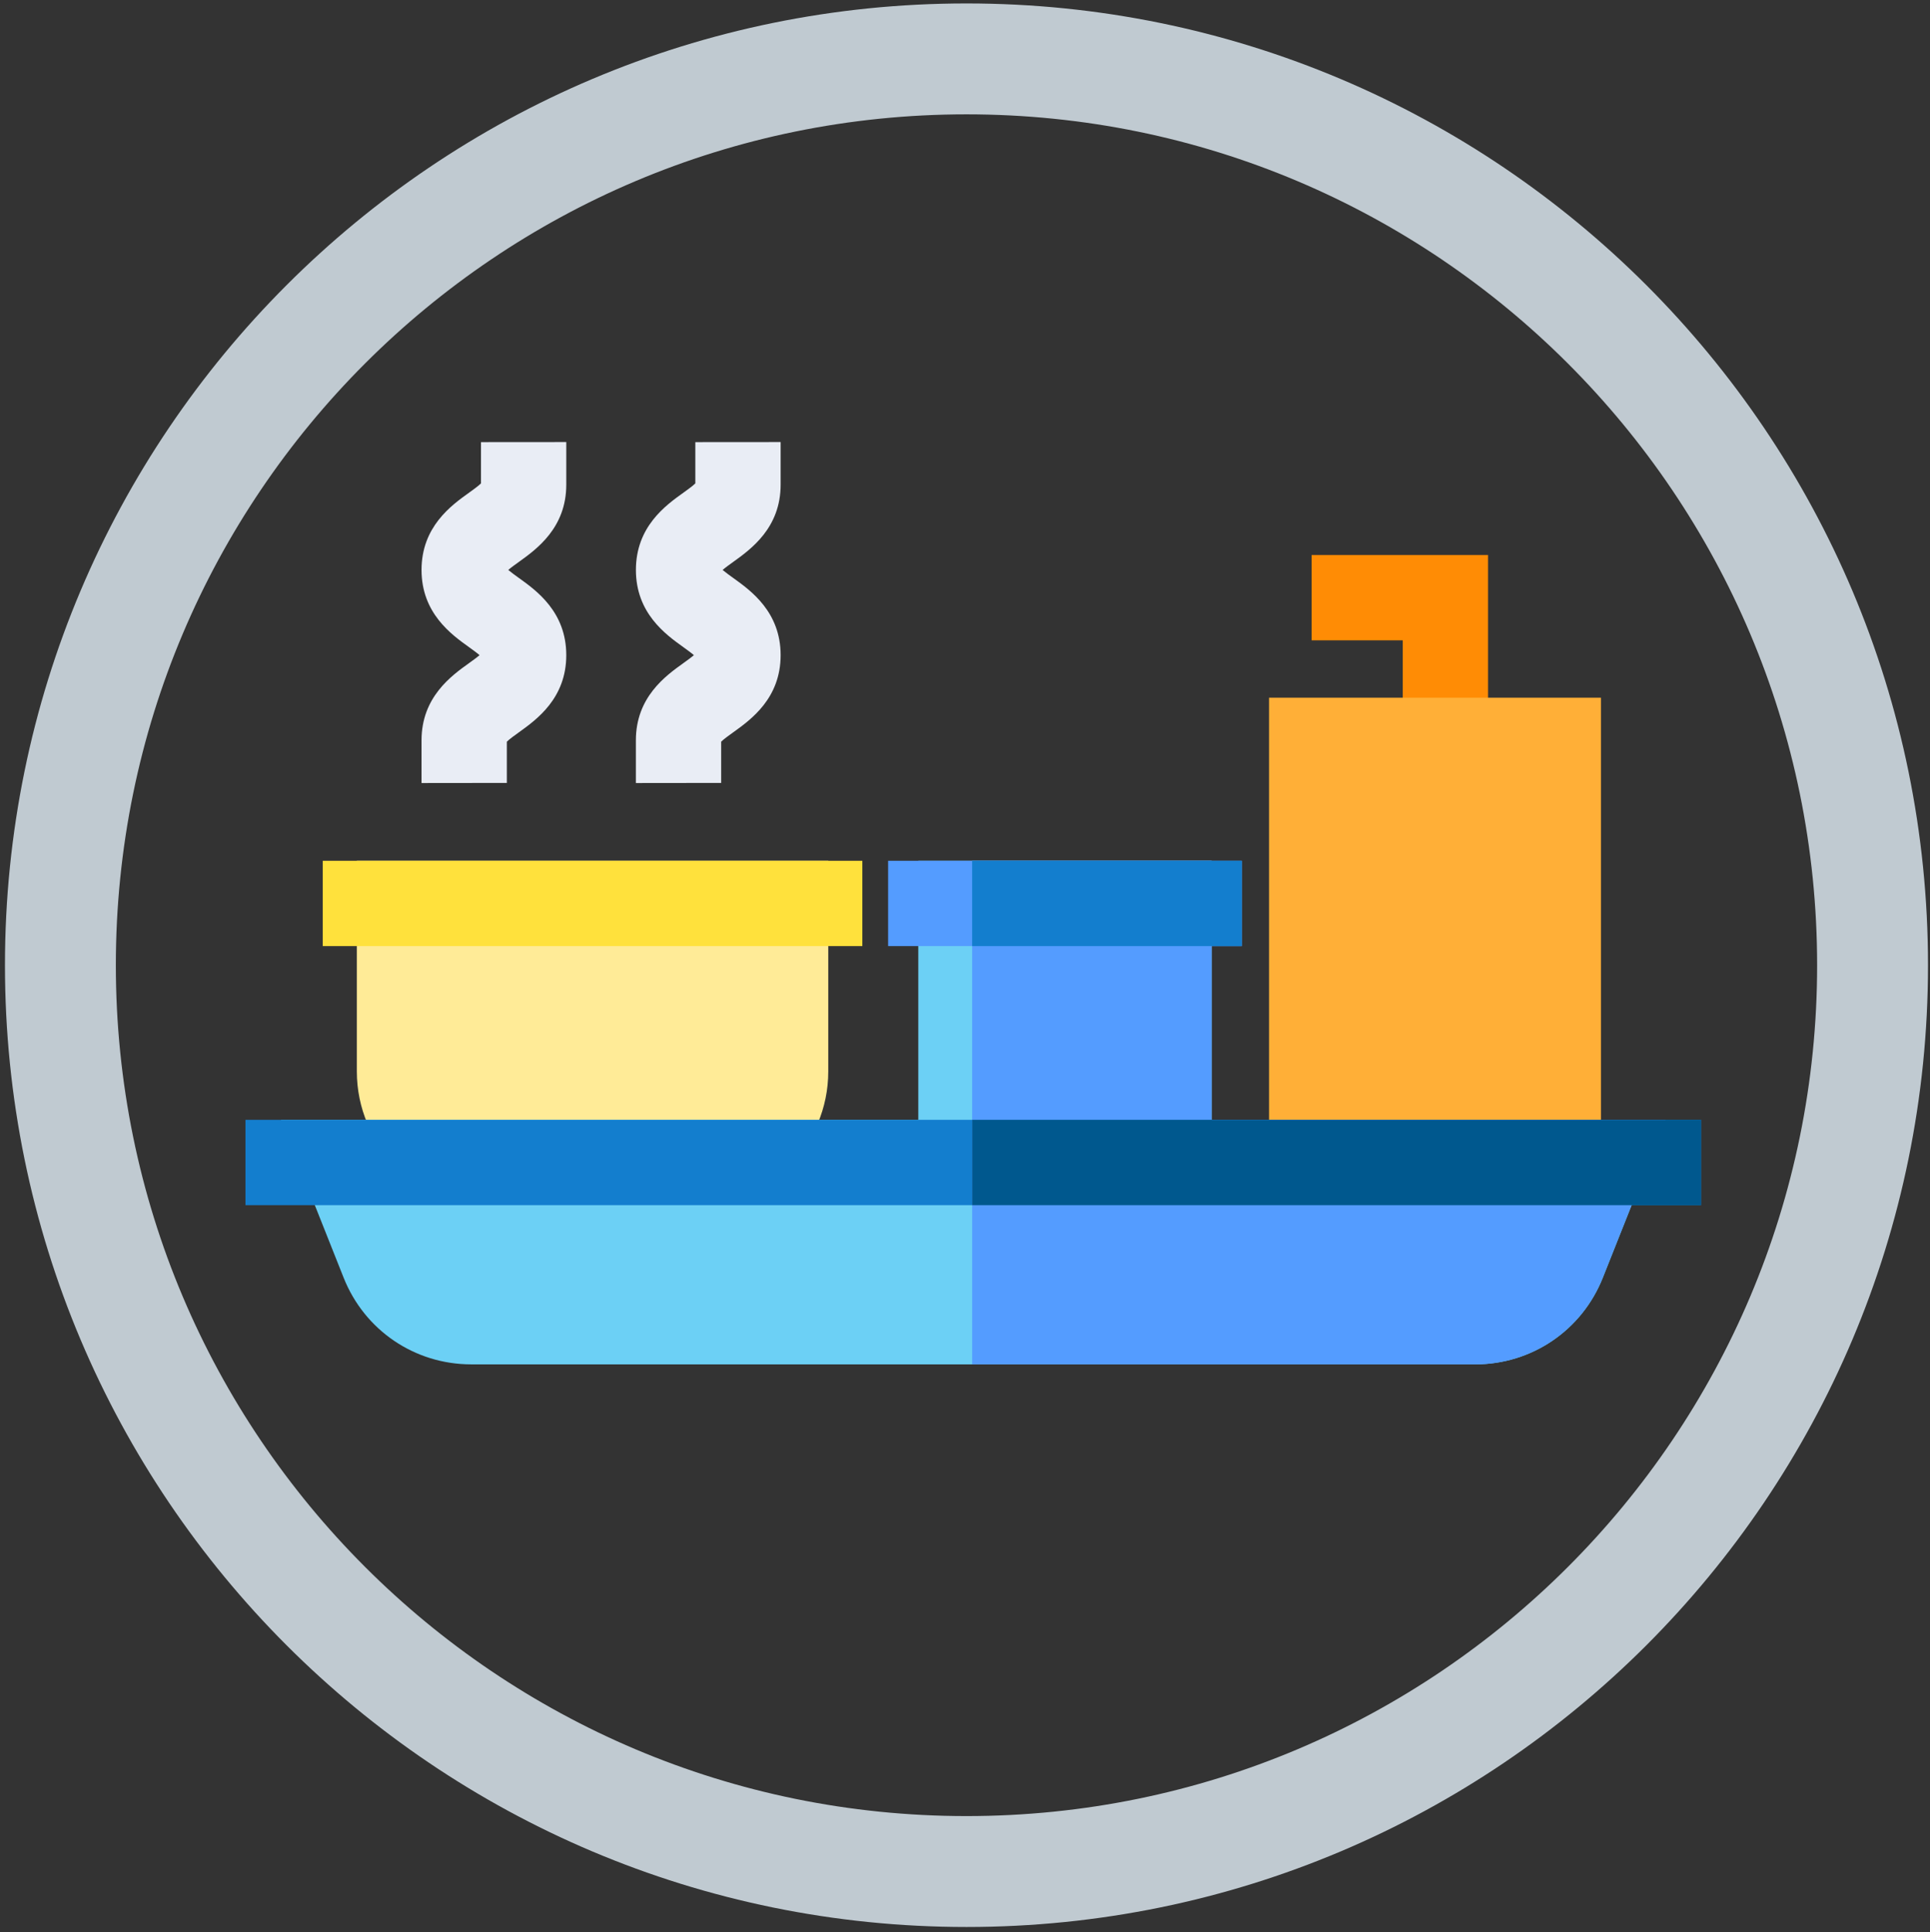
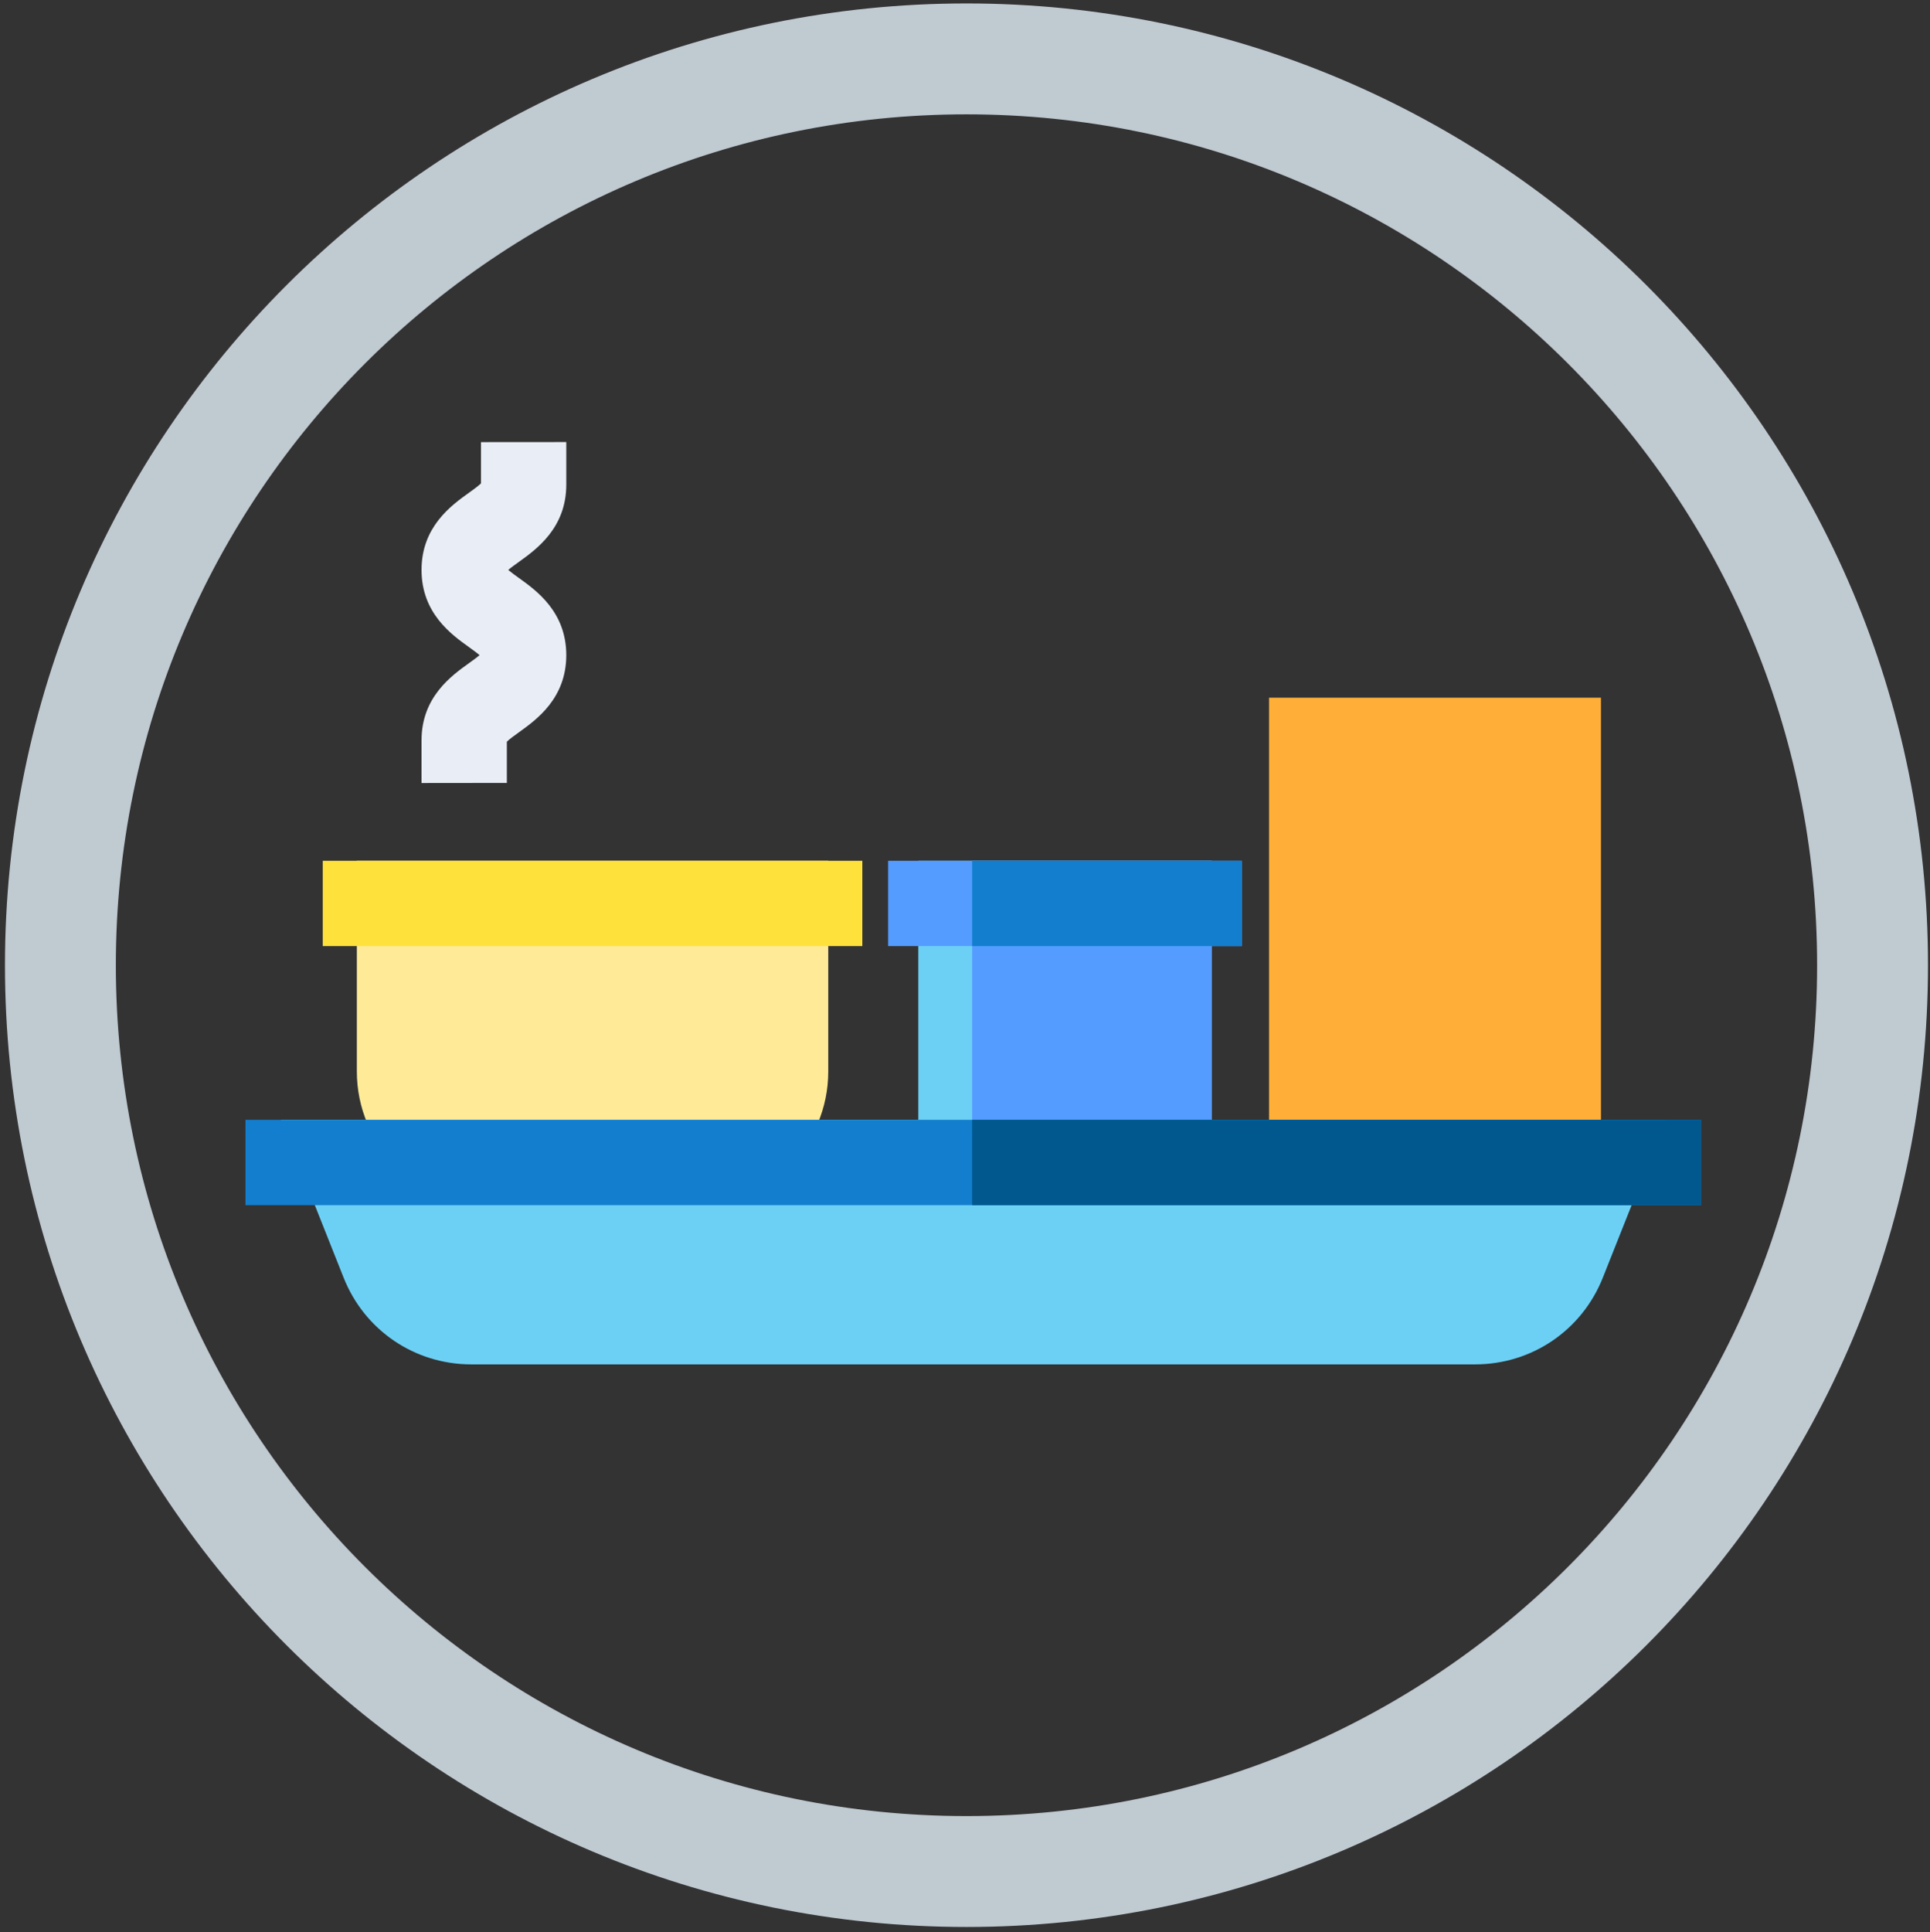
<svg xmlns="http://www.w3.org/2000/svg" version="1.1" id="Layer_1" x="0px" y="0px" width="69.625px" height="69.688px" viewBox="0.063 1.188 69.625 69.688" enable-background="new 0.063 1.188 69.625 69.688" xml:space="preserve">
  <rect x="0.063" y="1.188" width="69.625" height="69.688" fill="#333333" stroke="none" />
  <path fill="none" stroke="#C0CAD1" stroke-width="4" d="M34.93,3.312c18.051,0,32.686,14.635,32.686,32.688  c0,18.054-14.635,32.688-32.686,32.688c-18.053,0-32.688-14.635-32.688-32.688C2.242,17.946,16.877,3.312,34.93,3.312z" />
  <g id="g10" transform="matrix(1.333,0,0,-1.333,0,325.333)">
    <g id="g12" transform="scale(0.1)">
      <path id="path14" fill="#FFEB97" d="M97.046,2198.792v-57.004c0-19.944,16.227-36.167,36.167-36.167h55.25    c19.94,0,36.163,16.223,36.163,36.167v57.004H97.046z" />
      <path id="path16" fill="#FFE13C" d="M87.821,2175.713h146.03v23.079H87.821V2175.713z" />
-       <path id="path18" fill="#FF8C05" d="M403.184,2231.381h-23.086v27.063h-24.661v23.086h47.747V2231.381z" />
      <path id="path20" fill="#FFAF37" d="M343.909,2105.62h89.832v137.3h-89.832V2105.62z" />
      <path id="path22" fill="#6CD0F5" d="M248.99,2105.62h79.384v93.171H248.99V2105.62z" />
      <path id="path24" fill="#549CFF" d="M240.824,2175.713h95.724v23.079h-95.724V2175.713z" />
      <path id="path26" fill="#549CFF" d="M263.566,2105.62h64.808v93.171h-64.808V2105.62L263.566,2105.62z" />
      <path id="path28" fill="#137ECE" d="M263.566,2175.713h72.982v23.079h-72.982V2175.713L263.566,2175.713z" />
      <path id="path30" fill="#6CD0F5" d="M76.501,2128.706l16.97-42.715c5.662-14.246,19.226-23.452,34.552-23.452h271.659    c15.344,0,28.894,9.207,34.563,23.452l16.97,42.708H76.501V2128.706z" />
      <path id="path32" fill="#137ECE" d="M66.899,2105.62h393.918v23.086H66.899V2105.62z" />
      <path id="path34" fill="#E9EDF5" d="M114.554,2219.834v11.547c0,11.689,8.057,17.457,12.865,20.903    c0.883,0.634,2.084,1.494,2.838,2.146c-0.754,0.652-1.956,1.52-2.838,2.153c-4.808,3.442-12.865,9.218-12.865,20.9    c0,11.7,8.057,17.472,12.865,20.911c1.055,0.762,2.578,1.853,3.223,2.512v11.162l23.082,0.018v-11.539    c0-11.693-8.049-17.457-12.858-20.911c-0.883-0.634-2.087-1.494-2.842-2.153c0.754-0.645,1.959-1.512,2.842-2.146    c4.808-3.442,12.858-9.21,12.858-20.907c0-11.693-8.049-17.457-12.858-20.903c-1.055-0.754-2.578-1.853-3.226-2.512v-11.155    L114.554,2219.834z" />
-       <path id="path36" fill="#E9EDF5" d="M172.562,2219.834v11.547c0,11.689,8.053,17.457,12.865,20.903    c0.879,0.634,2.08,1.494,2.838,2.146c-0.758,0.652-1.959,1.52-2.838,2.153c-4.812,3.442-12.858,9.218-12.858,20.9    c0,11.7,8.046,17.472,12.858,20.911c1.058,0.762,2.574,1.853,3.223,2.512v11.162l23.086,0.018v-11.539    c0-11.693-8.053-17.457-12.861-20.911c-0.883-0.634-2.084-1.494-2.842-2.153c0.758-0.645,1.959-1.512,2.842-2.146    c4.808-3.442,12.861-9.21,12.861-20.907c0-11.693-8.053-17.457-12.865-20.903c-1.055-0.754-2.574-1.853-3.226-2.512v-11.155    L172.562,2219.834z" />
-       <path id="path38" fill="#549CFF" d="M263.566,2128.706v-66.167h136.117c15.344,0,28.894,9.207,34.563,23.452l16.97,42.708h-187.65    V2128.706L263.566,2128.706z" />
      <path id="path40" fill="#00588E" d="M263.566,2105.62h197.252v23.086H263.566V2105.62z" />
    </g>
  </g>
</svg>